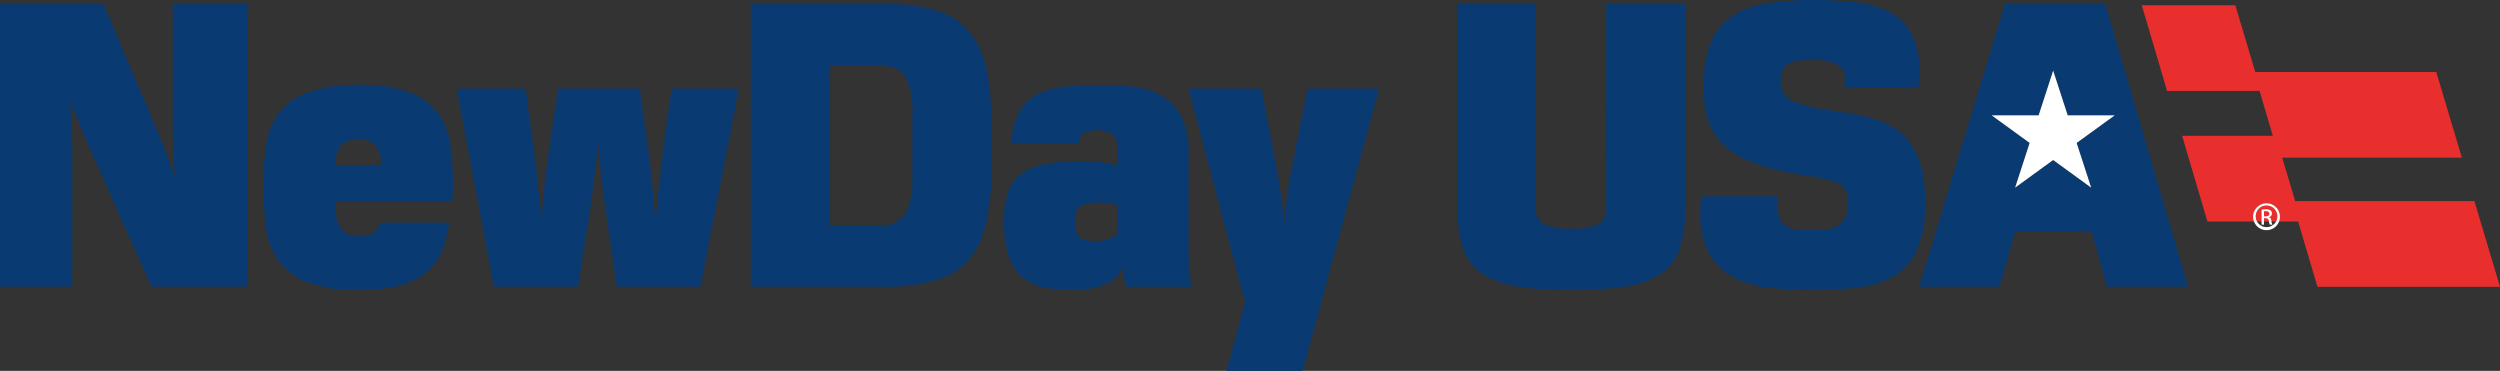
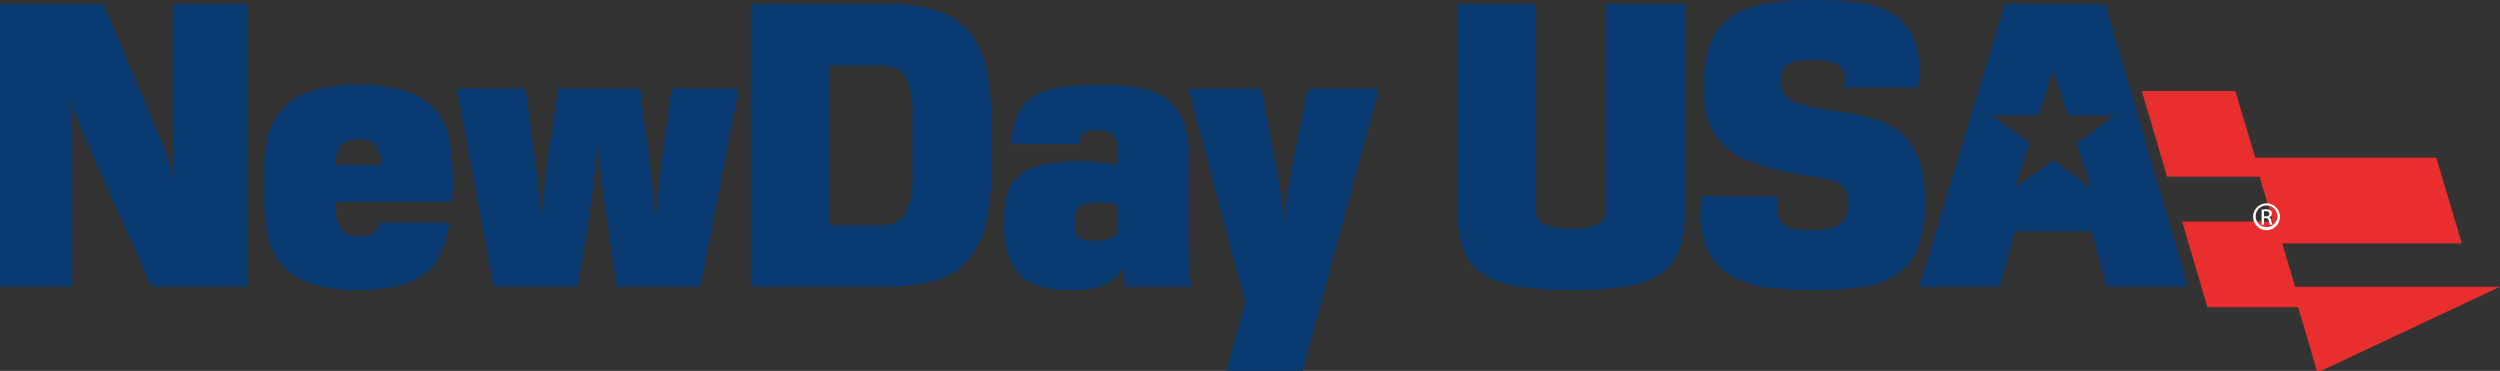
<svg xmlns="http://www.w3.org/2000/svg" width="302.855" height="44.925" viewBox="0 0 302.855 44.925">
  <rect x="0" y="0" width="302.855" height="44.925" fill="#333333" stroke="none" />
  <defs>
    <style>.a{fill:#093a71;}.b{fill:#fff;}.c{fill:#e92f2d;}</style>
  </defs>
  <path class="a" d="M166.064,283.125l-7.488-16.734q-.632-1.444-1.263-3t-1.127-3q.179,1.445.225,2.977t.045,3.022v16.734h-8.75V248.89h12.539l6.179,14.569q.677,1.579,1.331,3.247t1.15,3.293q-.271-3.247-.271-6.54V248.89h9.021v34.235Z" transform="translate(-147.706 -248.394)" />
  <path class="a" d="M209.044,279.212a6.5,6.5,0,0,0,.654,3.157,2.355,2.355,0,0,0,2.187.993,3.288,3.288,0,0,0,1.872-.406,1.95,1.95,0,0,0,.744-1.217h8.39a13.673,13.673,0,0,1-.924,3.518,6.661,6.661,0,0,1-1.917,2.571,8.375,8.375,0,0,1-3.27,1.556,19.833,19.833,0,0,1-4.886.518,16.615,16.615,0,0,1-6.2-.947,7.8,7.8,0,0,1-3.485-2.617,8.776,8.776,0,0,1-1.506-3.992,38.312,38.312,0,0,1-.314-5.118,34.679,34.679,0,0,1,.316-4.849,8.35,8.35,0,0,1,1.511-3.857,7.829,7.829,0,0,1,3.5-2.549,17.11,17.11,0,0,1,6.225-.924,16.917,16.917,0,0,1,6.2.924,7.537,7.537,0,0,1,3.428,2.549,8.675,8.675,0,0,1,1.466,3.857,34.865,34.865,0,0,1,.316,4.849q0,.631-.022,1.059a7.4,7.4,0,0,1-.113.925Zm5.638-4.465a3.835,3.835,0,0,0-.766-2.436,3.217,3.217,0,0,0-4.06,0,3.832,3.832,0,0,0-.767,2.436Z" transform="translate(-168.476 -254.765)" />
  <path class="a" d="M258.427,289.789l-1.173-8.029q-.361-2.345-.631-4.691t-.451-4.69q-.226,2.345-.519,4.69T255,281.761l-1.263,8.029H243.543l-4.511-24h8.344l.9,6.586q.315,2.345.564,4.69t.429,4.691q.18-2.345.451-4.691t.631-4.69l.992-6.586h9.878l.9,6.586q.315,2.345.564,4.69t.428,4.691q.225-2.345.474-4.691t.564-4.69l.9-6.586h8.164l-4.645,24Z" transform="translate(-183.715 -255.059)" />
  <path class="a" d="M297.859,283.125V248.89h16.283a20.855,20.855,0,0,1,6.224.789,8.315,8.315,0,0,1,3.969,2.571,10.557,10.557,0,0,1,2.1,4.668,34.7,34.7,0,0,1,.609,7.037v4.1a34.693,34.693,0,0,1-.609,7.037,10.544,10.544,0,0,1-2.1,4.668,8.3,8.3,0,0,1-3.969,2.571,20.813,20.813,0,0,1-6.224.79Zm19.576-21.019a9.077,9.077,0,0,0-.812-4.33q-.812-1.443-3.158-1.443h-6v19.35h6a3.282,3.282,0,0,0,3.158-1.466,9.1,9.1,0,0,0,.812-4.308Z" transform="translate(-206.91 -248.394)" />
  <path class="a" d="M349.4,272.221a8.876,8.876,0,0,1,.949-3.9,5.322,5.322,0,0,1,2.215-2.142,9.486,9.486,0,0,1,3.39-.925,45.532,45.532,0,0,1,4.565-.2,29.1,29.1,0,0,1,3.819.248,8.67,8.67,0,0,1,3.322,1.105,6.292,6.292,0,0,1,2.328,2.48,9.21,9.21,0,0,1,.881,4.376v11.321q0,1.173.022,1.917t.068,1.286c.03.36.068.669.113.924a5.5,5.5,0,0,0,.2.79H363.2l-.27-2.3a4.254,4.254,0,0,1-2.03,1.939,9.323,9.323,0,0,1-4.2.767,15.25,15.25,0,0,1-3.473-.36,5.773,5.773,0,0,1-2.571-1.286,5.936,5.936,0,0,1-1.6-2.526,12.464,12.464,0,0,1-.564-4.082,11.324,11.324,0,0,1,.474-3.541,4.543,4.543,0,0,1,1.578-2.255,7.067,7.067,0,0,1,2.887-1.2,22.34,22.34,0,0,1,4.353-.361,20.764,20.764,0,0,1,2.526.135,13.362,13.362,0,0,1,1.895.361v-2.1a1.9,1.9,0,0,0-.657-1.733,3.16,3.16,0,0,0-1.7-.41,3.3,3.3,0,0,0-1.7.348,1.424,1.424,0,0,0-.566,1.32Zm12.81,7.4a5.443,5.443,0,0,0-.729-.2,5.017,5.017,0,0,0-1.092-.113,6.116,6.116,0,0,0-2.549.36q-.683.362-.683,1.8v.722q0,1.127.637,1.443a3.238,3.238,0,0,0,1.457.316,4.181,4.181,0,0,0,2.958-.812Z" transform="translate(-226.876 -254.765)" />
  <path class="a" d="M390,299.983l2.255-8.3-6.855-25.89h8.84l1.8,9.517q.314,1.715.563,3.383t.384,3.383a57.831,57.831,0,0,1,.947-6.766l1.894-9.517h8.659l-9.245,34.19Z" transform="translate(-241.426 -255.059)" />
  <path class="a" d="M457.222,248.89h9.562v24.718a15.113,15.113,0,0,1-.677,4.939,5.992,5.992,0,0,1-2.278,3.022,10.3,10.3,0,0,1-4.218,1.534,41.579,41.579,0,0,1-6.54.428,42.009,42.009,0,0,1-6.562-.428,10.523,10.523,0,0,1-4.263-1.534,6.068,6.068,0,0,1-2.324-3.022,14.642,14.642,0,0,1-.7-4.939V248.89H448.7v24.718a1.977,1.977,0,0,0,1.037,1.984,8.093,8.093,0,0,0,3.293.5,7.628,7.628,0,0,0,3.179-.5,1.988,1.988,0,0,0,1.015-1.984Z" transform="translate(-262.649 -248.394)" />
  <path class="a" d="M514.3,256.731c0,.3-.007.632-.022.992a5.57,5.57,0,0,1-.113.948h-9.021a3.125,3.125,0,0,0,.135-.9,1.924,1.924,0,0,0-1.06-1.962,6.337,6.337,0,0,0-2.593-.474q-.812,0-1.534.045a4.4,4.4,0,0,0-1.308.271,1.888,1.888,0,0,0-.924.744,2.673,2.673,0,0,0-.339,1.466,2.56,2.56,0,0,0,1.895,2.661,17.741,17.741,0,0,0,3,.744q1.556.249,3.09.474a24.811,24.811,0,0,1,3,.632,10.609,10.609,0,0,1,2.773,1.218,6.78,6.78,0,0,1,1.85,1.714,8.838,8.838,0,0,1,1.15,2.165,11.145,11.145,0,0,1,.586,2.459,20.866,20.866,0,0,1,.158,2.548,14.633,14.633,0,0,1-.9,5.639,7.081,7.081,0,0,1-2.617,3.247,10.292,10.292,0,0,1-4.262,1.489,42.177,42.177,0,0,1-5.841.36,50.073,50.073,0,0,1-5.029-.248,12.679,12.679,0,0,1-4.375-1.194,7.376,7.376,0,0,1-3.067-2.82,9.743,9.743,0,0,1-1.15-5.119c0-.451.007-.827.022-1.127a5.087,5.087,0,0,1,.113-.857h9.247a4.355,4.355,0,0,0-.069.473q-.023.249-.022.384a4.421,4.421,0,0,0,.316,1.871,2,2,0,0,0,.88.948,3.562,3.562,0,0,0,1.353.361q.788.067,1.691.067a14.845,14.845,0,0,0,1.692-.09,3.541,3.541,0,0,0,1.376-.428,2.372,2.372,0,0,0,.924-.992,4.028,4.028,0,0,0,.339-1.827,2.413,2.413,0,0,0-.677-2.03,5.032,5.032,0,0,0-1.849-.766q-1.444-.315-2.91-.542t-2.954-.586a24.8,24.8,0,0,1-3.812-1.2,8.867,8.867,0,0,1-2.864-1.85,7.711,7.711,0,0,1-1.8-2.8,11.3,11.3,0,0,1-.632-4.037,15.165,15.165,0,0,1,.789-5.322,7,7,0,0,1,2.436-3.27,10.2,10.2,0,0,1,4.15-1.669,32.041,32.041,0,0,1,5.886-.474,45.2,45.2,0,0,1,5.12.271,11.738,11.738,0,0,1,4.1,1.173,6.489,6.489,0,0,1,2.706,2.616A9.343,9.343,0,0,1,514.3,256.731Z" transform="translate(-281.793 -248.071)" />
  <path class="a" d="M554.093,248.89H541.916l-10.375,34.235h9.743l1.895-6.72h9.246l1.849,6.72h9.833Zm-3.474,16.821,1.76,5.417-4.608-3.348-4.608,3.348,1.76-5.417-4.608-3.348h5.7l1.76-5.417,1.76,5.417h5.7Z" transform="translate(-299.049 -248.394)" />
-   <path class="b" d="M556.33,270.954l1.76,5.417-4.608-3.348-4.608,3.348,1.76-5.417-4.608-3.348h5.7l1.76-5.417,1.76,5.417h5.7Z" transform="translate(-304.76 -253.638)" />
-   <path class="c" d="M619.459,283.227l-3.1-10.382H594.644l-1.568-5.254h21.763l-3.1-10.382H589.812l-2.414-8.084H576.065l3.064,10.382h11.207l1.6,5.432H580.952l3.064,10.382h10.992l2.333,7.907Z" transform="translate(-316.604 -248.487)" />
+   <path class="c" d="M619.459,283.227H594.644l-1.568-5.254h21.763l-3.1-10.382H589.812l-2.414-8.084H576.065l3.064,10.382h11.207l1.6,5.432H580.952l3.064,10.382h10.992l2.333,7.907Z" transform="translate(-316.604 -248.487)" />
  <path class="b" d="M599.958,249.117a1.624,1.624,0,1,1-.007,0Zm-.007.254a1.314,1.314,0,1,0,.007,0Zm-.305,2.332h-.29V249.88a3.241,3.241,0,0,1,.515-.044.958.958,0,0,1,.567.138.436.436,0,0,1,.167.377.454.454,0,0,1-.356.443v.015c.16.029.268.174.3.443a1.482,1.482,0,0,0,.116.451h-.306a1.382,1.382,0,0,1-.123-.465.34.34,0,0,0-.392-.319h-.2Zm0-1.01h.211c.24,0,.443-.087.443-.313,0-.16-.116-.319-.443-.319a1.431,1.431,0,0,0-.211.014Z" transform="translate(-325.383 -224.483)" />
</svg>